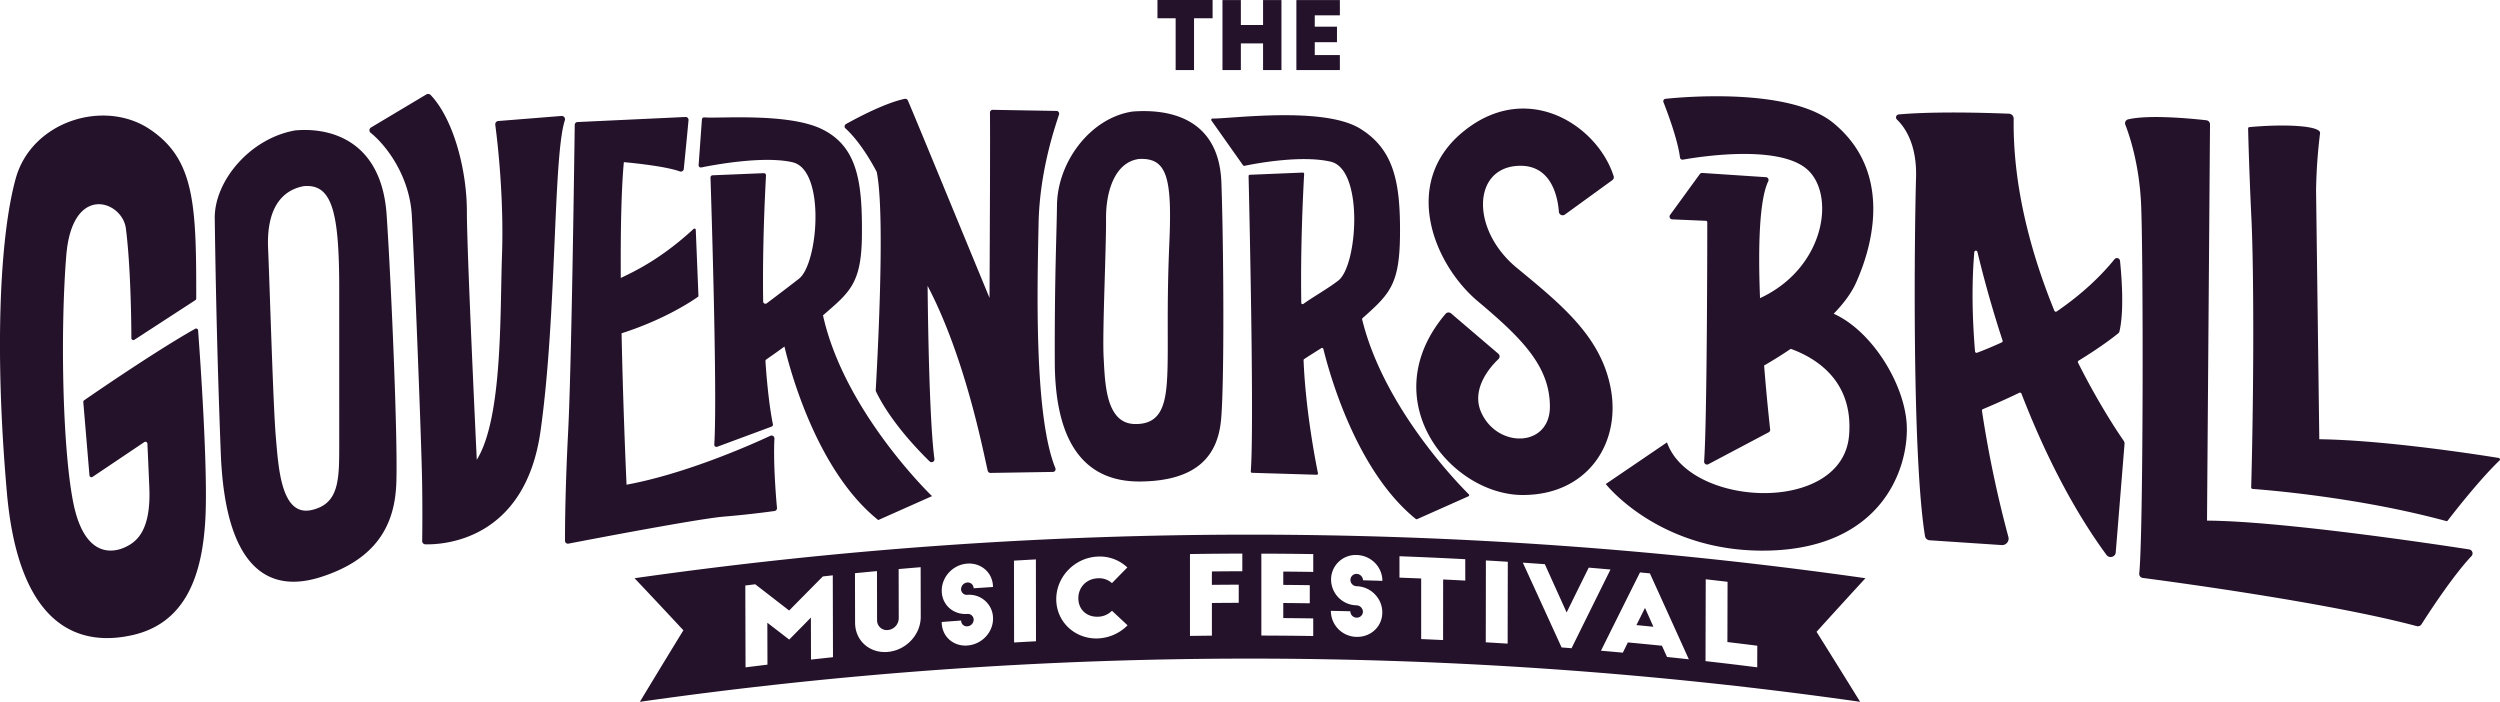
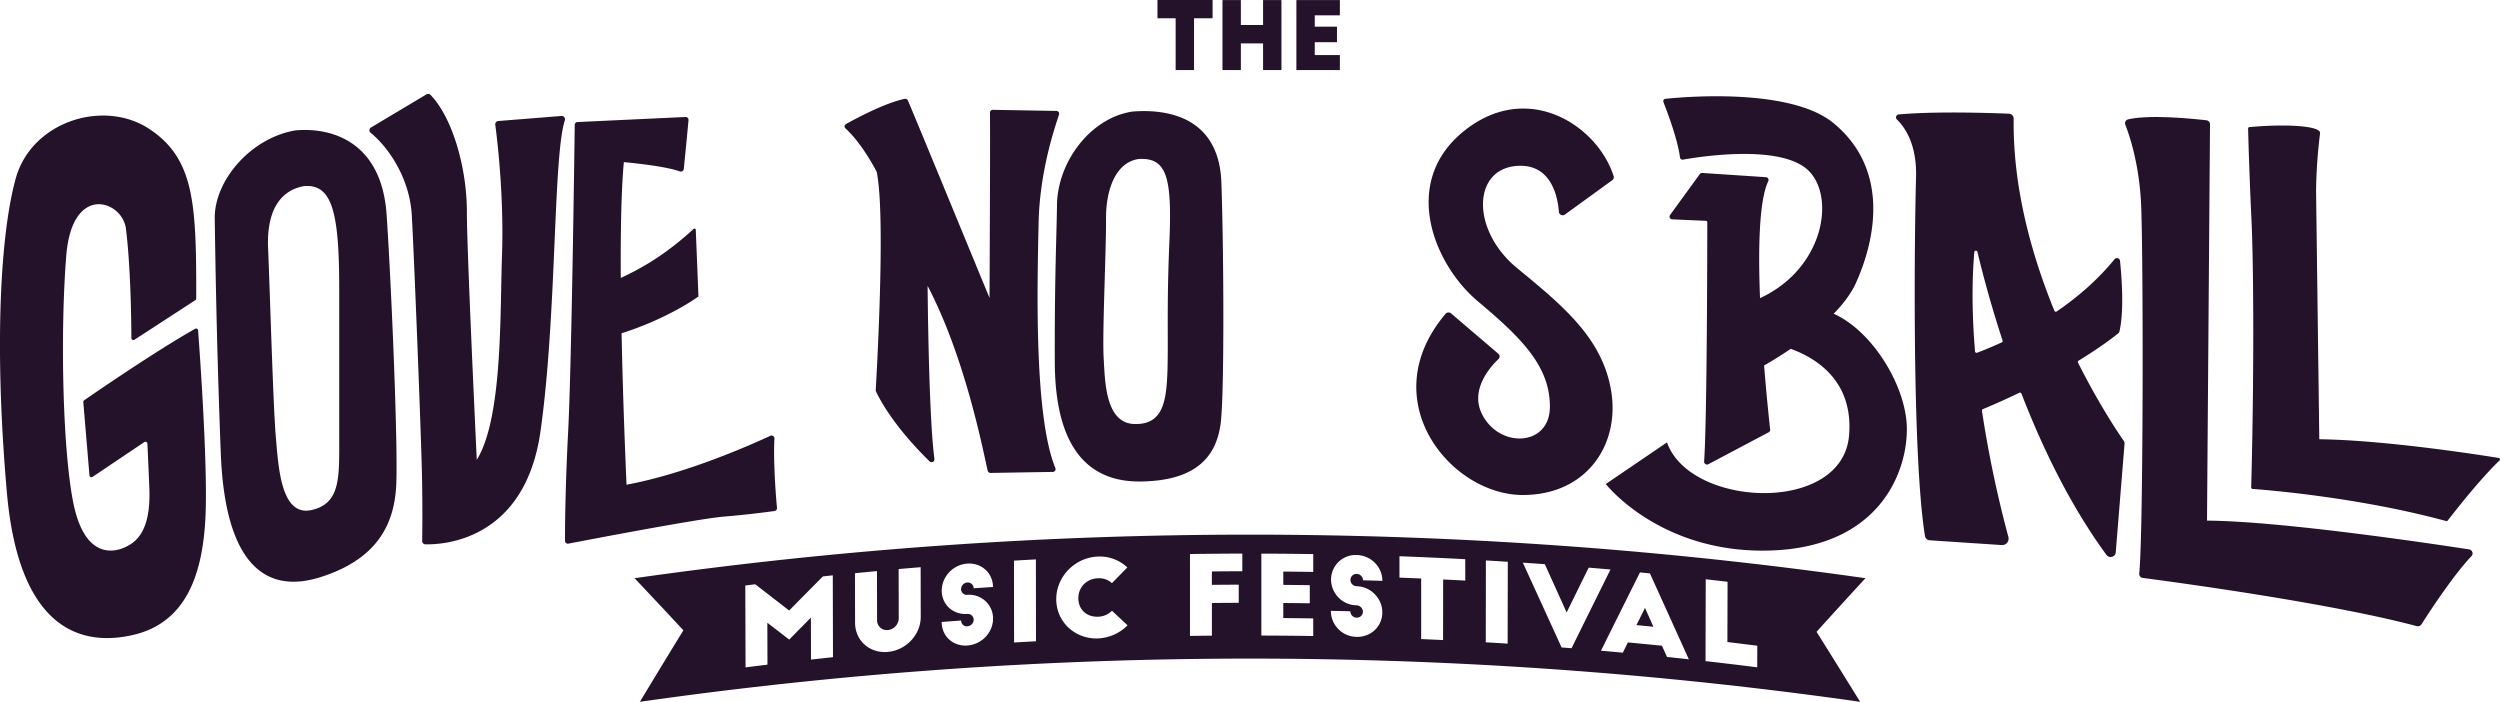
<svg xmlns="http://www.w3.org/2000/svg" width="2272.62" height="637.95">
  <g data-name="Layer 2">
    <g fill="#24112a" data-name="Layer 1">
-       <path d="M783.53 213.75c.36-46.61-3.28-80.26-36.42-96.38-30.74-15-93.77-9.46-106.78-10.66a2 2 0 0 0-2.25 1.82l-3 41.61a2 2 0 0 0 2.46 2.07c11.37-2.32 56.67-10.8 82.95-4.7 30.22 7 23.36 92.18 5.85 105.84-8.62 6.74-20 15.34-29.28 22.34a2.06 2.06 0 0 1-3.31-1.53c-.45-30.9.13-68.84 2.59-114.66a2 2 0 0 0-2.13-2.08l-46.34 1.92a2 2 0 0 0-2 2c.67 20.53 6.36 197.7 3.44 242.76a2 2 0 0 0 2.78 2l49.25-18.26a1.94 1.94 0 0 0 1.27-2.22c-1.1-5.21-4.48-23.17-6.78-57.18a2 2 0 0 1 .85-1.74c4.6-3.17 10.26-7.15 16.42-11.7 7 29.47 32.12 115.31 85.28 157.76L847.25 451s-79.63-76.35-99.11-164.33c24.18-21.05 35.04-28.67 35.39-72.92zM1238.25 290.34a1.15 1.15 0 0 1 .36-1.13c25-22.12 33.71-30.89 34.06-76 .37-46.61-5.08-77.2-36.41-96.38-33.3-20.38-117.78-8.79-134-9.06a1.16 1.16 0 0 0-1 1.81l28.76 40.7a1.23 1.23 0 0 0 1.25.48c6.41-1.36 50.43-10.27 78.4-3.79 30.22 7 24.54 94.29 7 108-9 7.07-22.16 14.35-31.83 21.29a1.2 1.2 0 0 1-1.91-.91c-.5-31.41.06-70.18 2.6-117.25a1.18 1.18 0 0 0-1.24-1.22l-48.13 2a1.17 1.17 0 0 0-1.14 1.18c.4 17.2 5.26 225.67 2 268.52a1.17 1.17 0 0 0 1.16 1.23l58.7 1.76a1.17 1.17 0 0 0 1.21-1.38c-1.8-8.78-11.29-56.87-13.08-102.72a1.12 1.12 0 0 1 .5-1c4.21-2.86 9.65-6.19 15.65-10a1.22 1.22 0 0 1 1.83.69c7.8 31.58 32.8 113.22 84 154.59a1.25 1.25 0 0 0 1.29.16l46.55-20.73a1.13 1.13 0 0 0 .36-1.85c-9.78-9.73-77.46-79.09-96.94-158.99z" />
      <path d="M944.11 203.41c.92-48.12 15.13-88.49 18.61-99.35a2.51 2.51 0 0 0-2.44-3.22l-57.72-1a2.53 2.53 0 0 0-2.64 2.52c.3 21.13-.13 115.37-.4 168.45-25.31-61.25-67.65-164.27-74.21-179.46a2.61 2.61 0 0 0-3-1.48c-18.58 4-44.46 18-53.25 22.9a2.44 2.44 0 0 0-.44 4c14.68 13.33 26.77 36.39 28.35 39.48.11.23.62 3.34.66 3.6 7.26 45-1 184.29-1.55 194.84a2.42 2.42 0 0 0 .24 1.19c13 27 37.63 52.74 48.71 63.52a2.6 2.6 0 0 0 4.42-2.08c-4.45-33.32-5.82-117.8-6.22-157.48 34.67 66.1 50.86 152.21 54.66 168.14a2.56 2.56 0 0 0 2.52 1.93L957 429a2.5 2.5 0 0 0 2.41-3.4c-19.61-47.87-16.41-166.26-15.3-222.19zM1464.65 355.52c-8-48.72-44.79-78.16-85.94-112.15s-40.42-89.38 0-92.53c31.59-2.47 37.38 28.25 38.4 41.79a3.44 3.44 0 0 0 5.47 2.4l43.1-31.26a3.24 3.24 0 0 0 1.2-3.62c-14.5-45.75-77.47-87.42-135.4-41.56-58.88 46.62-28.15 121.62 11.91 155.27s65.54 59.05 65.54 95.84-47 38.22-62.16 5.8c-10.21-21.84 8.26-42.31 15.43-49.13a3.22 3.22 0 0 0-.14-4.8l-43-36.7a3.53 3.53 0 0 0-4.94.39c-66.38 78.18 4.32 164.72 70.21 164.72 57.92.02 88.33-45.74 80.32-94.46zM1666.92 285.2c8.63-8.88 15.93-18.41 20.3-28.17 18.85-42 29.46-104-20.48-145.12-39-32.09-134.58-24-152.68-22.09a2.23 2.23 0 0 0-1.92 3c3.26 8.28 13 33.9 15.06 50.36a2.3 2.3 0 0 0 2.72 1.94c13.88-2.48 82.68-13.5 110.6 7 29 21.33 20.07 90.84-40.57 118.91-1.76-44.78-.9-88.89 7.51-106.36a2.53 2.53 0 0 0-2.19-3.61l-57.76-3.83a2.63 2.63 0 0 0-2.33 1.07l-27 37.11a2.52 2.52 0 0 0 2 4l30.58 1.32A1.26 1.26 0 0 1 1552 202c0 15.49-.14 178.52-2.88 217.59a2.63 2.63 0 0 0 3.9 2.38l54.79-29a2.51 2.51 0 0 0 1.35-2.49c-.69-6.2-3.18-29.07-5.5-58.23 6-3.44 14.65-8.65 24.22-15.15 23.29 8.44 57.15 29.29 53 78.74-6 72-144.74 65.66-165.5 6.3L1459.73 440s49.7 63.61 149.66 60.45 125.08-72.55 124-112.5c-1.03-37.25-31-86.82-66.47-102.75zM177.37 298.91c-36.48 20.58-93.42 59.8-100.91 65a1.72 1.72 0 0 0-.74 1.55l5.61 66.75a1.81 1.81 0 0 0 2.83 1.28l47-31.59a1.81 1.81 0 0 1 2.83 1.34c.23 4.48.72 15.16 1.76 40.16 1.63 39.66-12 49.71-22.95 54.45s-36.59 8.93-46.42-42.06-11.49-157.22-6.14-223.46 50.92-49.84 54.18-24.71c4.38 33.69 5 86.3 5 99.8a1.8 1.8 0 0 0 2.81 1.42l55.37-36a1.75 1.75 0 0 0 .79-1.44c.1-85.6-1.35-126.93-42.71-154.21-41.52-27.37-107.06-6.79-121.4 45.13S-5.2 318 6.27 447.87 78.56 587 121 577.2c48.35-11.2 63-55.2 65.7-105.66 2.49-46-5.23-152.75-6.62-171.26a1.8 1.8 0 0 0-2.71-1.37zM1889 329.63a1.36 1.36 0 0 1 .53-1.76c21.54-13.18 33.35-22.66 36.21-25a2.7 2.7 0 0 0 .9-1.42c4.49-18.72 2-50.56.55-64.41a2.82 2.82 0 0 0-5-1.37c-15.55 19.15-34.11 34.84-52.52 47.45a1.44 1.44 0 0 1-2.14-.61c-20.54-50.38-37.88-111.86-37-174.68a4.5 4.5 0 0 0-4.39-4.48c-57.38-2.24-87.73-.46-100 .67a2.7 2.7 0 0 0-1.75 4.63c6.84 6.54 18.31 22.15 17.39 52.74-1.28 42.7-4.09 250.13 8.14 326a4.55 4.55 0 0 0 4.25 3.75l65.31 4.34a5.89 5.89 0 0 0 6.27-7.29 1030.89 1030.89 0 0 1-24.06-114.8 1.37 1.37 0 0 1 .84-1.45c11.94-5 23-10 33.1-14.89a1.42 1.42 0 0 1 1.95.74c19.06 49.19 44.45 101.87 77.32 146.67 2.5 3.41 8.07 1.93 8.4-2.23l8-98.72a4.34 4.34 0 0 0-.77-2.83c-4.19-6.02-22.05-32.3-41.53-71.05zm-69.29-18.38c-8.73 4-16.39 7.13-22.38 9.39a1.41 1.41 0 0 1-1.93-1.16c-2.5-30-3.19-61-.65-90.36a1.43 1.43 0 0 1 2.8-.19c5 20.79 12.51 49 22.9 80.67a1.34 1.34 0 0 1-.77 1.65zM2244.51 499.43c-33-5.09-171-25.75-238.23-26.16L2009 113a3.72 3.72 0 0 0-3.37-3.68c-11.84-1.35-51.72-5.37-71-.82a3.63 3.63 0 0 0-2.62 4.85c3.61 9.2 12.58 35.35 14.32 71.7 2.09 43.86 2.18 299.38-1.67 336.33a3.72 3.72 0 0 0 3.29 4c25.21 3.28 169.71 22.6 249 43.81a3.87 3.87 0 0 0 4.26-1.61c5.91-9.3 28.2-43.73 45.43-62a3.64 3.64 0 0 0-2.13-6.15z" />
      <path d="M2271.41 416.29c-16.58-2.69-103.12-16.24-163.06-17l-2.93-226.23a476.4 476.4 0 0 1 3.63-52c.8-6.71-31.15-8.61-64.45-5.49a1.23 1.23 0 0 0-.95 1.34c.14 6.17 1 40.47 3 81.83 2.18 45.53 2.37 148.48-.21 244.31a1.41 1.41 0 0 0 1.33 1.42c11.68.84 96 7.47 175.85 29.16a1.45 1.45 0 0 0 1.54-.5c4.09-5.32 28.7-37.07 47.07-54.56a1.37 1.37 0 0 0-.82-2.28zM268.37 118.55c-41 7.13-73.65 46-73.16 80.13s1.69 115.13 5.51 213.64 39.33 128.61 90.67 112.31 67.19-47.84 68.83-84.12-4.37-179.76-8.74-245c-4.55-67.93-51.35-79.89-83.11-76.96zm40 285.69c0 31.54.07 53.8-25.13 59.4-27.88 6.21-30.1-38.9-32.53-66.76s-5.54-138-7-171 10-52.44 32.33-56.64c25.76-2.45 32.32 23.13 32.32 93.05zM1029.36 101.42c-38.11 5.77-68.07 45.73-68.51 85.17-.31 26.93-2.24 64.92-2 142.47s30.08 109.26 78.15 108.65c51.85-.65 69.74-24 72.92-55.26s2.47-158.65.38-216.58c-2.21-60.18-49.92-66.94-80.94-64.45zM1063 220.6c-2.58 59.37-.71 93.39-1.86 120s-5.25 45.55-29.89 44.85c-26.22-.75-26.75-37.66-28-60.62s2.4-98.71 2.18-125.64 8.85-51.91 30-54.68c25.28-1.25 30.18 16.49 27.57 76.09z" />
      <path d="M510.22 105.43L453.07 110a3 3 0 0 0-2.85 3.37c1.74 13 8 64.74 6.13 118.4-1.9 53.92.65 148.23-22.94 186.23-2-42.8-9-192.66-9-225.8 0-37.69-12.14-83.95-32.9-105.82a3.21 3.21 0 0 0-3.95-.52l-50.24 30a2.94 2.94 0 0 0-.34 4.88c14 11.27 35.38 39 37.39 75.27 2.18 39.43 8.8 206.66 9.34 241.88.43 27.66.19 46.9.06 53.88a3 3 0 0 0 3.05 3.05c16.16.36 90.4-3.47 104.5-102.66 15-105.74 11.37-249.95 22.15-282.8a3 3 0 0 0-3.25-3.93zM704 398.66a2.65 2.65 0 0 0-3.83-2.45c-16 7.48-76.05 34.36-130.61 44.41-.93-20.71-3.3-77.35-4.51-137.64 40.25-12.87 65.65-30.46 69.4-33.15a1.07 1.07 0 0 0 .46-.93l-2.42-60a1.16 1.16 0 0 0-2-.75c-28.88 26.5-51.51 37.57-66.17 44.53-.25-41.12.4-79.71 2.79-105.29 13.17 1.24 38.87 4.1 50.86 8.41a2.67 2.67 0 0 0 3.62-2.14c.89-8.92 3.24-32.46 4.31-44.53a2.62 2.62 0 0 0-2.8-2.78l-98.1 4.59a2.62 2.62 0 0 0-2.54 2.54c-.31 24-2.9 219.52-6 279.19-2.73 53.06-2.87 88.68-2.84 99a2.63 2.63 0 0 0 3.19 2.51c19.06-3.67 118.27-22.68 141.45-24.58 20.6-1.68 39.22-4.15 45.78-5.06a2.6 2.6 0 0 0 2.28-2.76c-.84-8.96-3.5-41.2-2.32-63.12z" />
      <g>
        <path d="M1487.59 568.24q7.71.74 15.43 1.51-3.81-8.58-7.63-17.13z" />
        <path d="M1695.78 525.62a3971.16 3971.16 0 0 0-1118.94 0q22.27 23.55 44.39 47.35-19.87 32.4-39.55 65a3936.29 3936.29 0 0 1 1109.26 0q-19.7-31.91-39.61-63.62 22.16-24.5 44.45-48.73zm-958.55 74l-.09-38.2-19.7 20q-9.95-7.68-19.89-15.32.06 19.05.11 38.1-10 1.22-19.93 2.47l-.21-74.42 9-1.12Q701.92 543 717.37 555q15.32-15.56 30.67-31l9-1 .18 74.42q-10.02 1.08-19.99 2.18zm70-7c-16.65 1.5-29.88-10.17-29.92-26.55q-.06-22.51-.1-45 10-1 20-1.91.06 22.38.1 44.75a8.84 8.84 0 0 0 9.91 8.82 10.94 10.94 0 0 0 9.78-10.68l-.09-44.75q10-.87 20-1.7l.09 45c.05 16.4-13.35 30.51-29.8 32zm72.18-5.81c-12.93.91-23.35-8.3-23.37-21.4q8.84-.67 17.68-1.32a5.17 5.17 0 0 0 5.66 5.26 6.18 6.18 0 0 0 5.75-6 5.31 5.31 0 0 0-5.76-5.26c-12.94.92-23.26-8.4-23.28-21.11s10.27-23.72 23.2-24.63 23.37 8.55 23.38 21.25l-17.58 1.17a5.31 5.31 0 0 0-5.77-5.25 6.19 6.19 0 0 0-5.65 6.06 5.16 5.16 0 0 0 5.67 5.15 21.69 21.69 0 0 1 18.3 7.59 21.25 21.25 0 0 1 5.08 14.06c-.02 12.72-10.41 23.5-23.34 24.41zm42.44-2.74q-.06-37.21-.1-74.43 10-.58 19.92-1.12l.09 74.43q-9.99.5-19.94 1.1zm76.33-3.7c-20.93.79-37.94-15-38-35.58s16.95-38.06 37.9-38.85a36.45 36.45 0 0 1 26.73 9.9q-7 7.11-14 14.25a17.24 17.24 0 0 0-12.75-4.4c-10.33.39-17.8 8.06-17.79 18.18s7.5 17.14 17.82 16.75a18.23 18.23 0 0 0 12.74-5.43l14.18 13.24a40.1 40.1 0 0 1-26.86 11.92zm103.5-48.72q12.19-.12 24.39-.16V548q-12.19 0-24.39.16v29.67q-10 .11-19.94.25v-74.42q23.8-.36 47.59-.42v16.08q-13.82 0-27.64.16-.05 6.1-.04 12.15zm92.12-11.75q-13.62-.21-27.24-.32v12.11q12 .09 24.09.27v16.47q-12-.18-24.09-.27v13.7q13.6.1 27.22.31v16q-23.58-.36-47.16-.42v-74.47q23.6.06 47.18.42zm39.46 13a24 24 0 0 1 18.31 9.36 23.08 23.08 0 0 1 5 14.55c0 12.7-10.43 22.47-23.38 22.14a23.69 23.69 0 0 1-23.37-23.66q8.87.16 17.71.39a5.8 5.8 0 0 0 5.67 5.8 5.52 5.52 0 0 0 5.77-5.4 6 6 0 0 0-5.77-5.81 23.59 23.59 0 0 1-23.2-23.36 22.37 22.37 0 0 1 23.29-22.39c13 .34 23.37 10.81 23.37 23.51q-8.8-.28-17.61-.53a6 6 0 0 0-5.77-5.81 5.51 5.51 0 0 0-5.67 5.51 5.77 5.77 0 0 0 5.62 5.7zm98.75-5.12q-10.05-.54-20.12-1l-.06 55.07q-10-.48-19.92-.89v-55.08q-9.87-.42-19.73-.78v-19.45q29.91 1.11 59.8 2.69zm38.54 57.32q-9.94-.63-19.91-1.21.06-37.21.1-74.42 10 .57 19.92 1.21-.08 37.22-.14 74.42zm49 3.45q-17.6-38.62-35.23-77.07 10 .66 20 1.4 9.92 21.92 19.83 43.87 10-20.4 20.07-40.74 9.9.82 19.79 1.71-17.68 35.68-35.38 71.54zm95.85 8.66q-2.31-5.12-4.61-10.21-15.48-1.57-31-3c-1.51 3.1-3 6.2-4.56 9.3q-9.93-.91-19.87-1.78 17.73-35.67 35.47-71.18l9 .88q17.73 39 35.41 78.13-9.95-1.12-19.88-2.14zm82 9.42q-23.49-3-47-5.63.09-37.21.19-74.42 9.93 1.13 19.85 2.3l-.15 54.77q13.59 1.62 27.18 3.33z" />
      </g>
      <g>
        <path d="M1052.18 0h50.13v16.62h-16.88V63.7h-16.71V16.62h-16.54zM1128 .08v22.65h20.19V.08h16.71V63.7h-16.71V39.44H1128V63.7h-16.71V.08zM1178.48.08H1218v13.83h-22.82v10.35h20.19v14.08h-20.19v11.71H1218V63.7h-39.53z" />
      </g>
    </g>
  </g>
</svg>